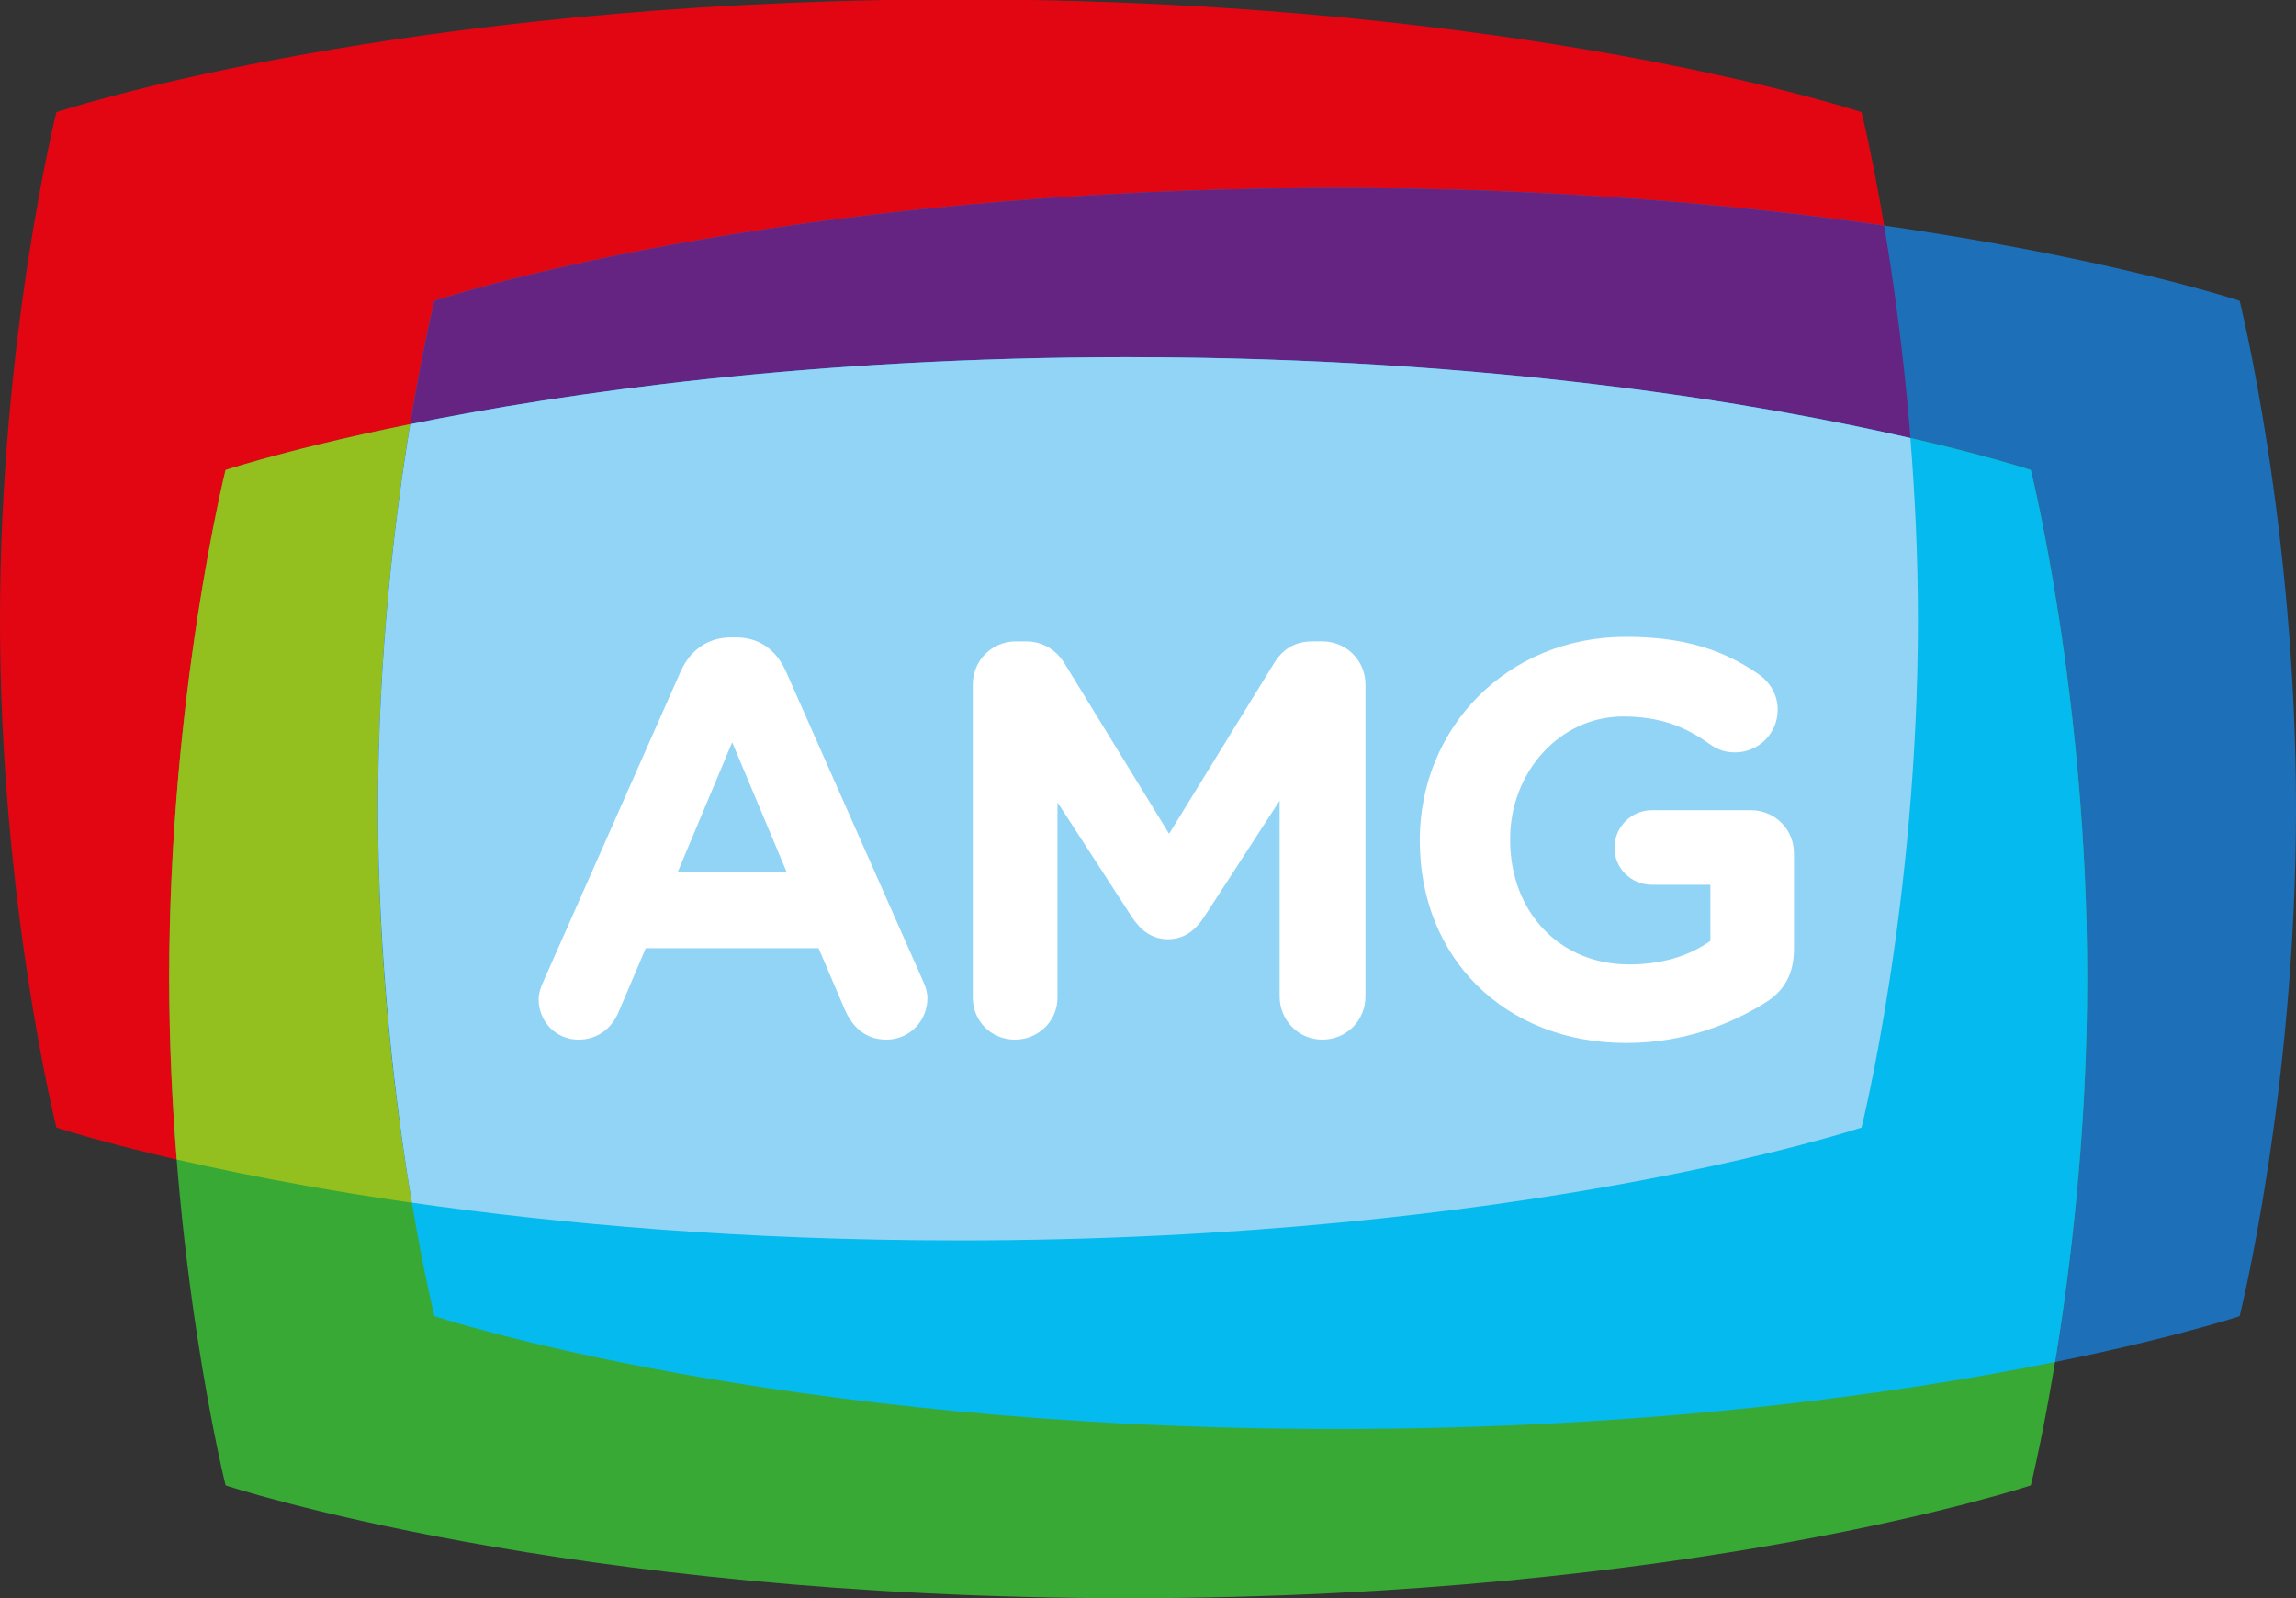
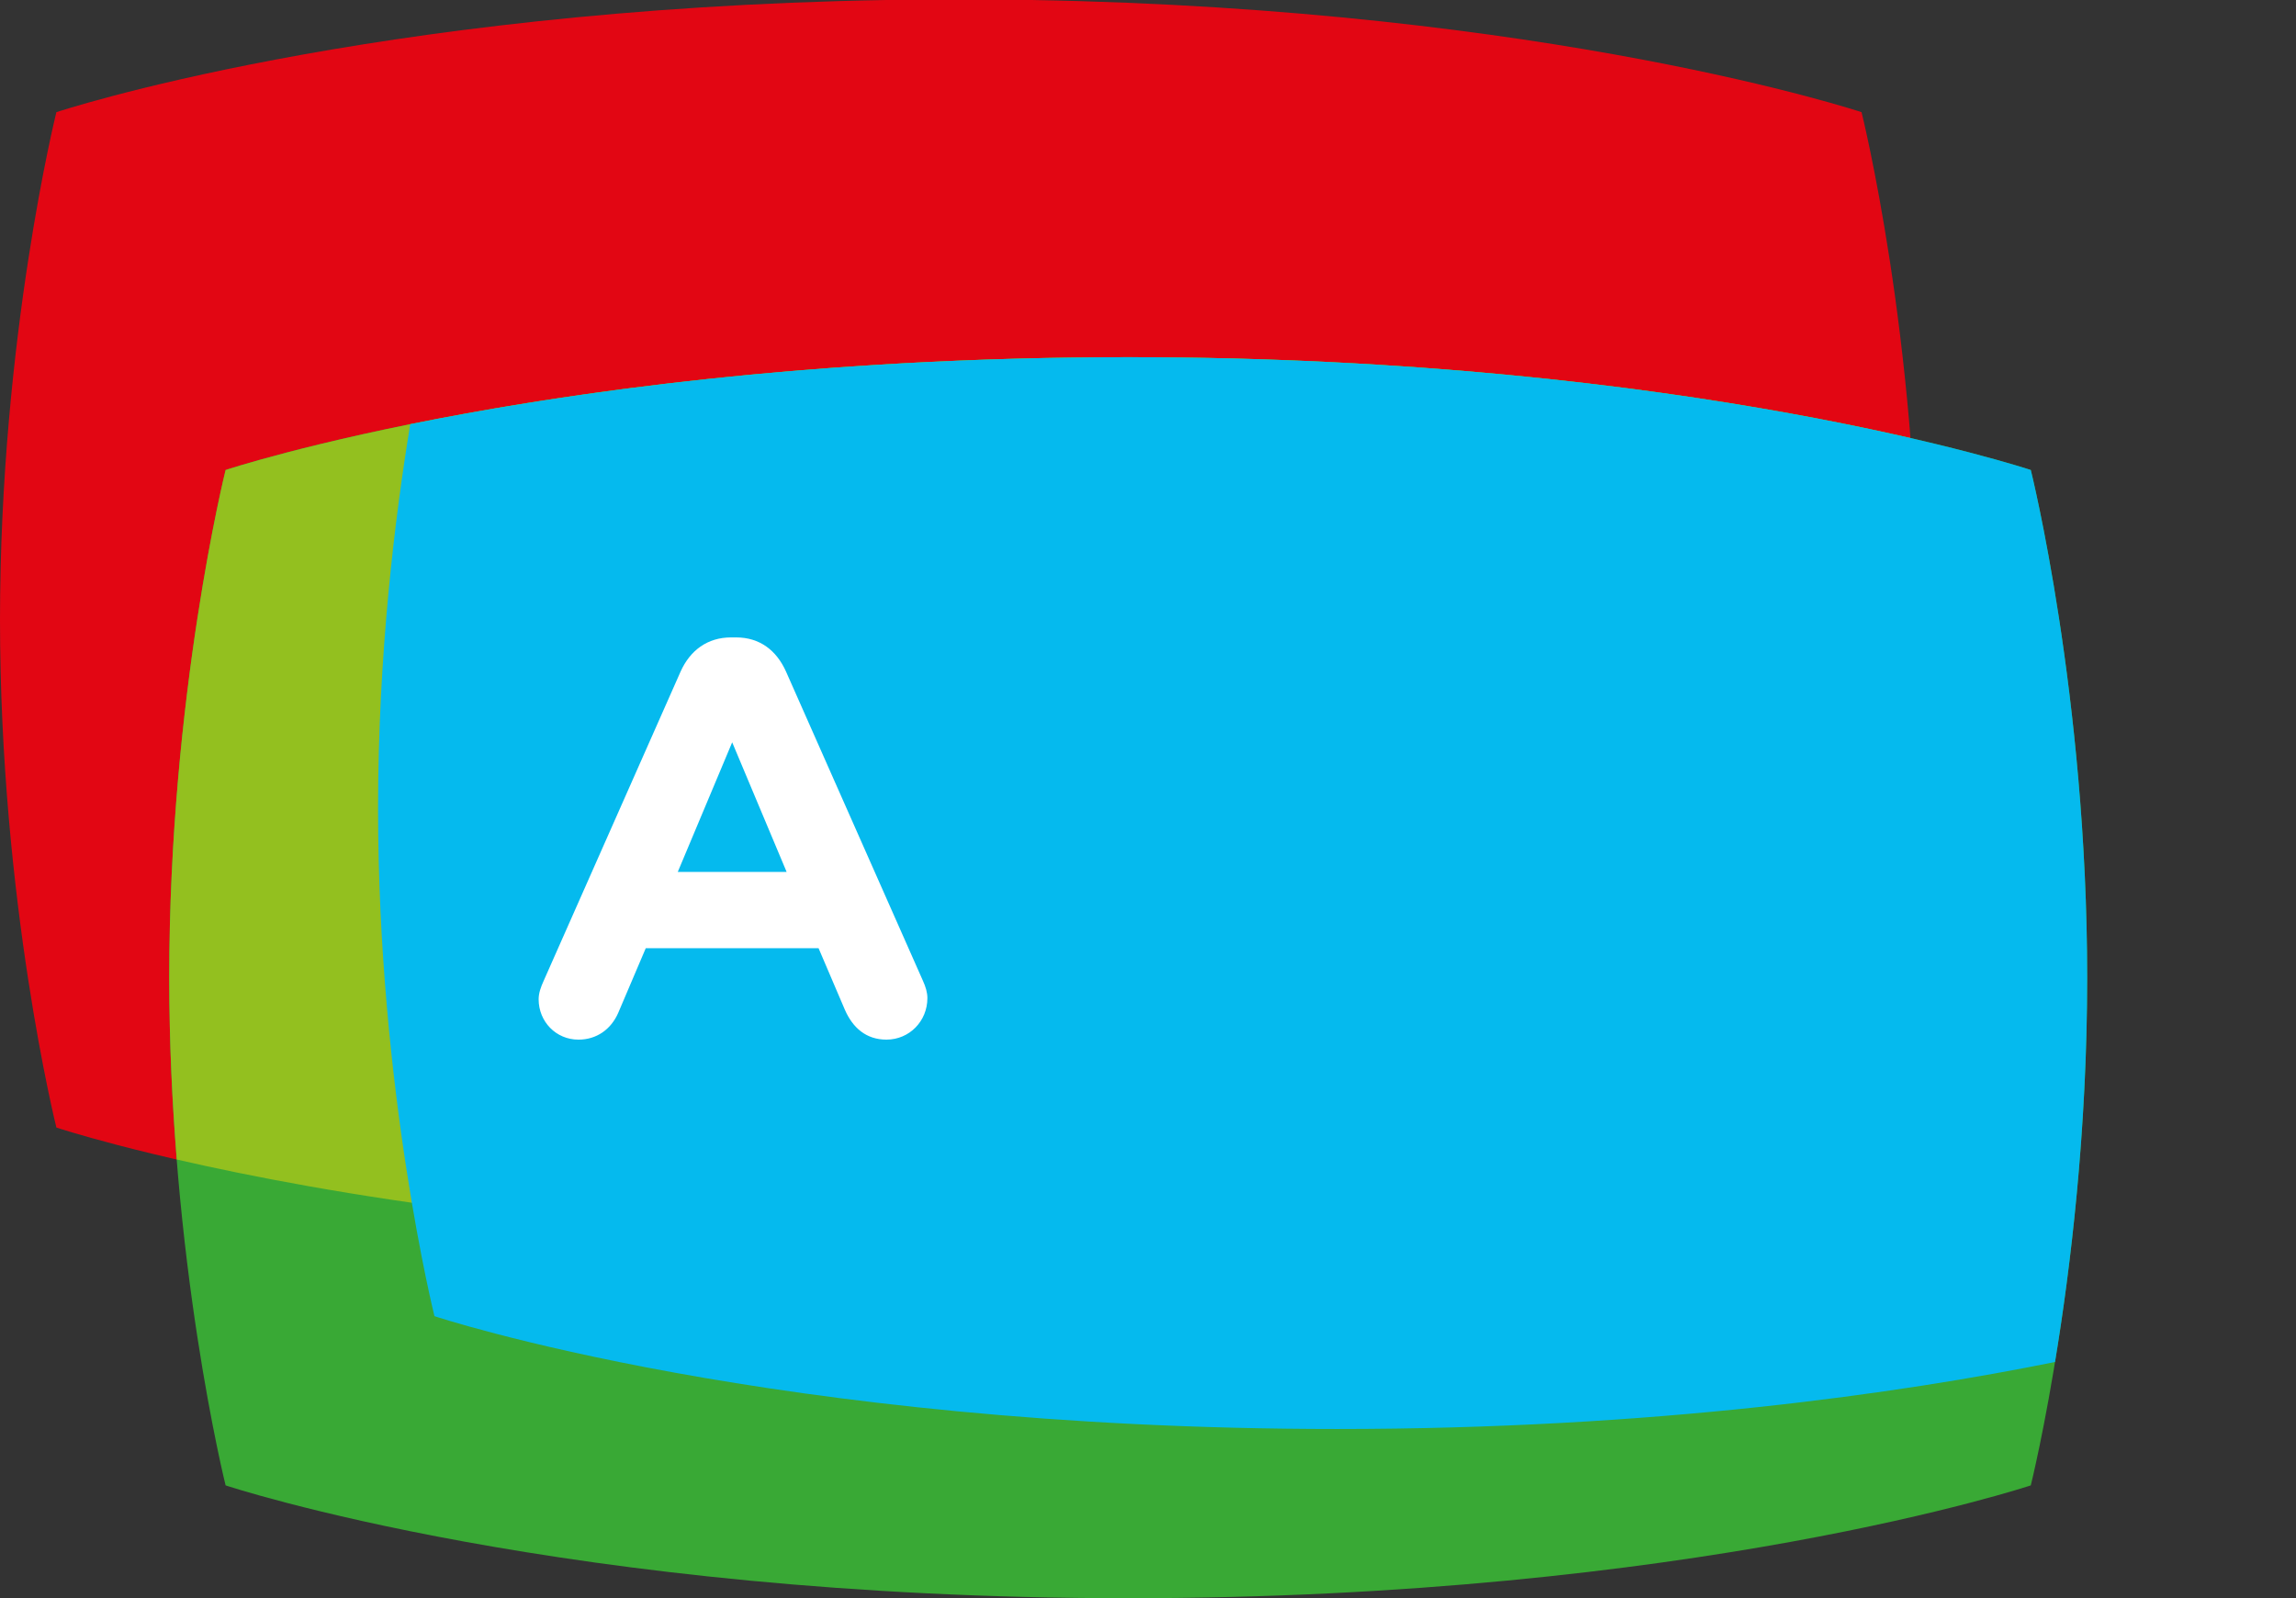
<svg xmlns="http://www.w3.org/2000/svg" id="_Слой_1" data-name="Слой 1" viewBox="0 0 1401.45 975.54">
  <rect x="0" y="0" width="1401.45" height="975.54" fill="#333333" stroke="none" />
  <defs>
    <style> .cls-1 { fill: #93c01f; } .cls-1, .cls-2, .cls-3, .cls-4, .cls-5, .cls-6, .cls-7, .cls-8 { stroke-width: 0px; } .cls-2 { fill: #39a935; } .cls-3 { fill: #05baee; } .cls-4 { fill: #1d70b7; } .cls-5 { fill: #e20613; } .cls-6 { fill: #91d4f5; } .cls-7 { fill: #662482; } .cls-8 { fill: #fff; } </style>
  </defs>
  <path class="cls-5" d="m1136.27,688.25s-206.6,68.87-550.92,68.87S34.42,688.25,34.42,688.25c0,0-34.42-137.72-34.42-309.92S34.42,68.47,34.42,68.47c0,0,188.97-62.97,506.66-68.47h88.53c317.69,5.5,506.66,68.47,506.66,68.47,0,0,34.42,137.73,34.42,309.88s-34.42,309.9-34.42,309.9h0Z" />
-   <path class="cls-4" d="m1367.03,803.38s-206.59,68.87-550.9,68.87-550.94-68.87-550.94-68.87c0,0-34.42-137.73-34.42-309.92s34.42-309.86,34.42-309.86c0,0,206.6-68.87,550.94-68.87s550.9,68.87,550.9,68.87c0,0,34.42,137.74,34.42,309.89s-34.42,309.9-34.42,309.9h0Z" />
  <path class="cls-2" d="m1239.57,906.67s-206.61,68.87-550.92,68.87-550.94-68.87-550.94-68.87c0,0-34.4-137.71-34.4-309.92s34.4-309.87,34.4-309.87c0,0,206.6-68.86,550.94-68.86s550.92,68.86,550.92,68.86c0,0,34.42,137.73,34.42,309.88s-34.42,309.9-34.42,309.9h0Z" />
  <path class="cls-1" d="m137.71,286.89s-34.4,137.73-34.4,309.87c0,39.26,1.84,76.57,4.59,111,88.62,20.37,253.99,49.37,477.44,49.37,344.33,0,550.92-68.87,550.92-68.87,0,0,34.42-137.72,34.42-309.9,0-39.23-1.84-76.53-4.6-110.97-88.63-20.36-253.99-49.35-477.43-49.35-344.34,0-550.94,68.86-550.94,68.86h0Z" />
-   <path class="cls-7" d="m265.19,183.59s-34.42,137.74-34.42,309.86c0,97.59,11.04,184.02,20.64,240.68,88.03,12.65,200.6,22.99,333.93,22.99,344.33,0,550.92-68.87,550.92-68.87,0,0,34.42-137.72,34.42-309.9,0-97.55-11.05-183.98-20.62-240.63-88.02-12.66-200.6-23-333.93-23-344.34,0-550.94,68.87-550.94,68.87h0Z" />
  <path class="cls-3" d="m688.65,218.03c-193.81,0-343.98,21.82-438.24,40.89-9.34,56.66-19.64,140.36-19.64,234.54,0,172.2,34.42,309.92,34.42,309.92,0,0,206.6,68.87,550.94,68.87,193.81,0,343.97-21.84,438.23-40.9,9.34-56.66,19.63-140.36,19.63-234.58,0-172.15-34.42-309.88-34.42-309.88,0,0-206.61-68.86-550.92-68.86h0Z" />
-   <path class="cls-6" d="m688.65,218.03c-193.81,0-343.98,21.82-438.24,40.89-9.34,56.66-19.64,140.36-19.64,234.54s11.04,183.99,20.63,240.65c88.02,12.66,200.53,23.02,333.94,23.02,344.33,0,550.92-68.87,550.92-68.87,0,0,34.42-137.72,34.42-309.9,0-39.23-1.84-76.53-4.6-110.97-88.63-20.36-253.99-49.35-477.43-49.35h0Z" />
  <path class="cls-8" d="m480.14,532.2l-33.22-79.1-33.21,79.1h66.43Zm-148.27,66.43l83.54-188.67c5.83-13.02,16.45-20.89,30.83-20.89h3.08c14.37,0,24.65,7.87,30.47,20.89l83.54,188.67c1.71,3.77,2.74,7.18,2.74,10.61,0,14.03-10.97,25.34-25,25.34-12.34,0-20.54-7.2-25.34-18.16l-16.09-37.65h-105.47l-16.77,39.37c-4.45,10.28-13.35,16.45-24.31,16.45-13.69,0-24.31-10.96-24.31-24.65,0-3.77,1.37-7.53,3.09-11.3h0Z" />
-   <path class="cls-8" d="m593.78,417.85c0-14.73,11.64-26.36,26.36-26.36h5.82c11.31,0,19.17,5.81,23.97,13.69l63.68,103.75,64.03-104.09c5.48-8.9,13.02-13.35,23.63-13.35h5.82c14.72,0,26.37,11.64,26.37,26.36v190.36c0,14.72-11.65,26.37-26.37,26.37s-26.02-11.99-26.02-26.37v-119.49l-46.23,71.23c-5.47,8.21-12.32,13.34-21.92,13.34s-16.43-5.13-21.91-13.34l-45.54-70.2v119.15c0,14.38-11.63,25.69-26.01,25.69s-25.69-11.31-25.69-25.69v-191.05h0Z" />
-   <path class="cls-8" d="m866.63,513.37v-.69c0-68.14,53.08-123.96,125.66-123.96,36.3,0,60.27,8.22,81.84,23.29,5.13,3.77,10.95,10.96,10.95,21.22,0,14.39-11.63,26.03-26.02,26.03-7.53,0-12.32-2.74-16.09-5.48-14.38-10.27-29.79-16.43-52.38-16.43-38.35,0-68.82,33.9-68.82,74.64v.69c0,43.83,30.12,76.01,72.58,76.01,19.17,0,36.3-4.8,49.65-14.39v-34.24h-35.61c-12.68,0-22.93-9.93-22.93-22.59s10.26-22.94,22.93-22.94h60.26c14.72,0,26.37,11.65,26.37,26.36v58.22c0,15.4-5.83,26.03-18.49,33.55-19.53,11.98-47.94,23.97-83.89,23.97-74.63,0-126-52.4-126-123.27h0Z" />
</svg>